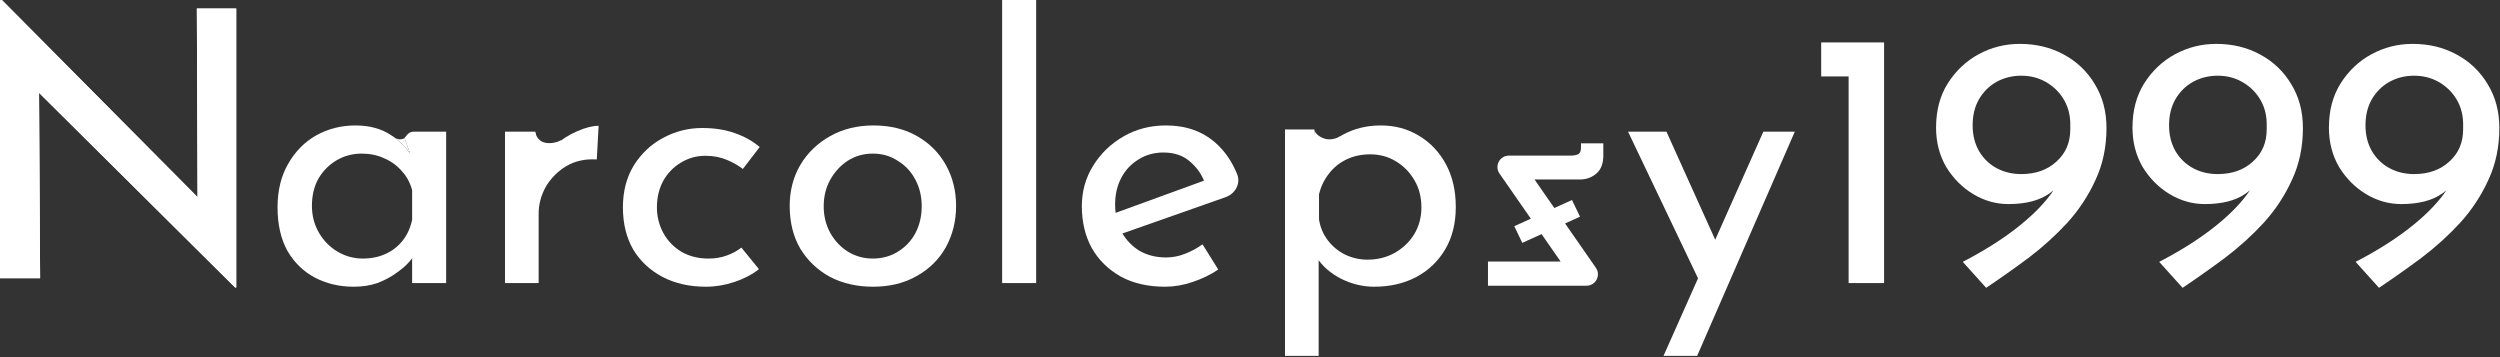
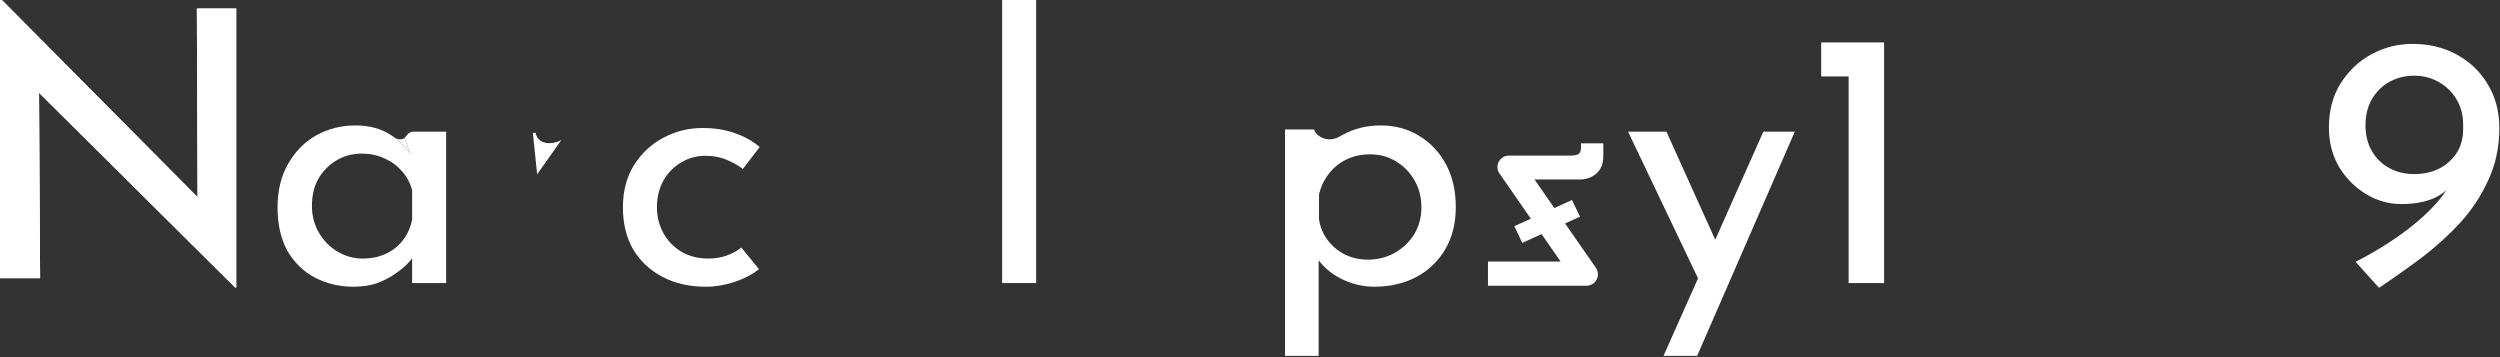
<svg xmlns="http://www.w3.org/2000/svg" width="875" height="125" viewBox="0 0 875 125" fill="none">
  <rect x="0" y="0" width="875" height="125" fill="#333333" stroke="none" />
  <path d="M840.465 71.424C836.113 71.424 832.017 70.272 828.177 67.968C824.337 65.664 821.18 62.507 818.705 58.496C816.316 54.4 815.121 49.792 815.121 44.672C815.121 38.699 816.486 33.536 819.217 29.184C822.033 24.747 825.66 21.333 830.097 18.944C834.534 16.555 839.313 15.36 844.433 15.36C850.15 15.36 855.27 16.597 859.793 19.072C864.401 21.547 868.028 25.003 870.673 29.44C873.404 33.877 874.769 38.997 874.769 44.8C874.769 51.456 873.489 57.515 870.929 62.976C868.454 68.437 865.169 73.429 861.073 77.952C856.977 82.389 852.454 86.485 847.505 90.24C842.556 93.909 837.606 97.408 832.657 100.736L824.465 91.648C831.548 87.979 837.692 84.139 842.897 80.128C848.102 76.117 852.198 72.107 855.185 68.096C858.172 64 859.921 60.16 860.433 56.576L864.017 56.704C861.457 61.483 858.385 65.152 854.801 67.712C851.302 70.187 846.524 71.424 840.465 71.424ZM844.945 60.928C849.98 60.928 854.076 59.477 857.233 56.576C860.476 53.675 862.097 49.92 862.097 45.312V43.008C862.012 39.851 861.201 37.035 859.665 34.56C858.129 32.085 856.081 30.123 853.521 28.672C850.961 27.221 848.102 26.496 844.945 26.496C841.788 26.496 838.886 27.221 836.241 28.672C833.681 30.123 831.633 32.171 830.097 34.816C828.646 37.376 827.921 40.405 827.921 43.904C827.921 47.317 828.689 50.347 830.225 52.992C831.761 55.552 833.809 57.515 836.369 58.88C838.929 60.245 841.788 60.928 844.945 60.928Z" fill="white" />
-   <path d="M771.715 71.424C767.363 71.424 763.267 70.272 759.427 67.968C755.587 65.664 752.43 62.507 749.955 58.496C747.566 54.4 746.371 49.792 746.371 44.672C746.371 38.699 747.736 33.536 750.467 29.184C753.283 24.747 756.91 21.333 761.347 18.944C765.784 16.555 770.563 15.36 775.683 15.36C781.4 15.36 786.52 16.597 791.043 19.072C795.651 21.547 799.278 25.003 801.923 29.44C804.654 33.877 806.019 38.997 806.019 44.8C806.019 51.456 804.739 57.515 802.179 62.976C799.704 68.437 796.419 73.429 792.323 77.952C788.227 82.389 783.704 86.485 778.755 90.24C773.806 93.909 768.856 97.408 763.907 100.736L755.715 91.648C762.798 87.979 768.942 84.139 774.147 80.128C779.352 76.117 783.448 72.107 786.435 68.096C789.422 64 791.171 60.16 791.683 56.576L795.267 56.704C792.707 61.483 789.635 65.152 786.051 67.712C782.552 70.187 777.774 71.424 771.715 71.424ZM776.195 60.928C781.23 60.928 785.326 59.477 788.483 56.576C791.726 53.675 793.347 49.92 793.347 45.312V43.008C793.262 39.851 792.451 37.035 790.915 34.56C789.379 32.085 787.331 30.123 784.771 28.672C782.211 27.221 779.352 26.496 776.195 26.496C773.038 26.496 770.136 27.221 767.491 28.672C764.931 30.123 762.883 32.171 761.347 34.816C759.896 37.376 759.171 40.405 759.171 43.904C759.171 47.317 759.939 50.347 761.475 52.992C763.011 55.552 765.059 57.515 767.619 58.88C770.179 60.245 773.038 60.928 776.195 60.928Z" fill="white" />
-   <path d="M702.965 71.424C698.613 71.424 694.517 70.272 690.677 67.968C686.837 65.664 683.68 62.507 681.205 58.496C678.816 54.4 677.621 49.792 677.621 44.672C677.621 38.699 678.986 33.536 681.717 29.184C684.533 24.747 688.16 21.333 692.597 18.944C697.034 16.555 701.813 15.36 706.933 15.36C712.65 15.36 717.77 16.597 722.293 19.072C726.901 21.547 730.528 25.003 733.173 29.44C735.904 33.877 737.269 38.997 737.269 44.8C737.269 51.456 735.989 57.515 733.429 62.976C730.954 68.437 727.669 73.429 723.573 77.952C719.477 82.389 714.954 86.485 710.005 90.24C705.056 93.909 700.106 97.408 695.157 100.736L686.965 91.648C694.048 87.979 700.192 84.139 705.397 80.128C710.602 76.117 714.698 72.107 717.685 68.096C720.672 64 722.421 60.16 722.933 56.576L726.517 56.704C723.957 61.483 720.885 65.152 717.301 67.712C713.802 70.187 709.024 71.424 702.965 71.424ZM707.445 60.928C712.48 60.928 716.576 59.477 719.733 56.576C722.976 53.675 724.597 49.92 724.597 45.312V43.008C724.512 39.851 723.701 37.035 722.165 34.56C720.629 32.085 718.581 30.123 716.021 28.672C713.461 27.221 710.602 26.496 707.445 26.496C704.288 26.496 701.386 27.221 698.741 28.672C696.181 30.123 694.133 32.171 692.597 34.816C691.146 37.376 690.421 40.405 690.421 43.904C690.421 47.317 691.189 50.347 692.725 52.992C694.261 55.552 696.309 57.515 698.869 58.88C701.429 60.245 704.288 60.928 707.445 60.928Z" fill="white" />
  <path d="M637.416 14.848H659.432V99.072H647.016V26.752H637.416V14.848Z" fill="white" />
  <path d="M582.23 124.544L617.174 46.08H628.182L594.006 124.544H582.23ZM595.286 99.456L569.814 46.08H583.254L604.63 93.44L595.286 99.456Z" fill="white" />
  <path d="M480.982 100.352C476.971 100.352 473.089 99.413 469.334 97.536C465.665 95.659 462.806 93.141 460.758 89.984L461.526 86.272V124.544H449.75V45.312H459.99L461.654 58.88L460.374 55.168C462.934 51.925 466.177 49.237 470.102 47.104C474.027 44.971 478.422 43.904 483.286 43.904C488.235 43.904 492.673 45.099 496.598 47.488C500.609 49.877 503.766 53.205 506.07 57.472C508.374 61.739 509.526 66.731 509.526 72.448C509.526 78.165 508.289 83.115 505.814 87.296C503.339 91.477 499.926 94.72 495.574 97.024C491.307 99.243 486.443 100.352 480.982 100.352ZM478.678 90.88C482.091 90.88 485.206 90.112 488.022 88.576C490.923 86.955 493.227 84.779 494.934 82.048C496.641 79.232 497.494 76.075 497.494 72.576C497.494 68.992 496.683 65.835 495.062 63.104C493.441 60.288 491.265 58.069 488.534 56.448C485.889 54.827 482.902 54.016 479.574 54.016C476.502 54.016 473.729 54.613 471.254 55.808C468.779 57.003 466.731 58.667 465.11 60.8C463.489 62.848 462.337 65.237 461.654 67.968V76.8C462.081 79.531 463.105 81.963 464.726 84.096C466.347 86.229 468.353 87.893 470.742 89.088C473.217 90.283 475.862 90.88 478.678 90.88Z" fill="white" />
-   <path d="M407.826 100.352C401.767 100.352 396.562 99.157 392.21 96.768C387.858 94.293 384.487 90.965 382.098 86.784C379.794 82.517 378.642 77.653 378.642 72.192C378.642 66.987 379.965 62.251 382.61 57.984C385.255 53.717 388.797 50.304 393.234 47.744C397.671 45.184 402.621 43.904 408.082 43.904C415.079 43.904 420.882 45.952 425.49 50.048C428.736 52.934 431.242 56.582 433.006 60.992C434.325 64.291 432.306 67.834 428.955 69.013L391.186 82.304L388.37 75.264L424.21 62.208L421.65 63.872C420.626 61.056 418.919 58.624 416.53 56.576C414.141 54.443 411.026 53.376 407.186 53.376C403.943 53.376 401.042 54.187 398.482 55.808C395.922 57.344 393.917 59.477 392.466 62.208C391.015 64.939 390.29 68.053 390.29 71.552C390.29 75.221 391.058 78.464 392.594 81.28C394.13 84.011 396.221 86.187 398.866 87.808C401.597 89.344 404.669 90.112 408.082 90.112C410.386 90.112 412.605 89.685 414.738 88.832C416.957 87.979 419.005 86.869 420.882 85.504L426.386 94.336C423.741 96.128 420.754 97.579 417.426 98.688C414.183 99.797 410.983 100.352 407.826 100.352Z" fill="white" />
  <path d="M350.75 0H362.654V99.072H350.75V0Z" fill="white" />
-   <path d="M276.392 72.064C276.392 66.773 277.629 61.995 280.104 57.728C282.664 53.461 286.163 50.091 290.6 47.616C295.037 45.141 300.072 43.904 305.704 43.904C311.507 43.904 316.584 45.141 320.936 47.616C325.288 50.091 328.659 53.461 331.048 57.728C333.437 61.995 334.632 66.773 334.632 72.064C334.632 77.355 333.437 82.176 331.048 86.528C328.659 90.795 325.245 94.165 320.808 96.64C316.456 99.115 311.379 100.352 305.576 100.352C299.944 100.352 294.909 99.2 290.472 96.896C286.12 94.507 282.664 91.221 280.104 87.04C277.629 82.773 276.392 77.781 276.392 72.064ZM288.296 72.192C288.296 75.605 289.064 78.72 290.6 81.536C292.136 84.267 294.184 86.443 296.744 88.064C299.389 89.685 302.291 90.496 305.448 90.496C308.776 90.496 311.72 89.685 314.28 88.064C316.925 86.443 318.973 84.267 320.424 81.536C321.875 78.72 322.6 75.605 322.6 72.192C322.6 68.779 321.875 65.707 320.424 62.976C318.973 60.16 316.925 57.941 314.28 56.32C311.72 54.613 308.776 53.76 305.448 53.76C302.205 53.76 299.261 54.613 296.616 56.32C294.056 58.027 292.008 60.288 290.472 63.104C289.021 65.835 288.296 68.864 288.296 72.192Z" fill="white" />
  <path d="M265.633 94.208C263.244 96.085 260.385 97.579 257.057 98.688C253.729 99.797 250.401 100.352 247.073 100.352C241.27 100.352 236.193 99.2 231.841 96.896C227.489 94.592 224.076 91.392 221.601 87.296C219.212 83.115 218.017 78.208 218.017 72.576C218.017 66.944 219.297 62.037 221.857 57.856C224.502 53.675 227.916 50.475 232.097 48.256C236.364 45.952 240.929 44.8 245.793 44.8C250.06 44.8 253.857 45.397 257.185 46.592C260.598 47.787 263.5 49.408 265.889 51.456L260.001 59.136C258.465 57.941 256.588 56.875 254.369 55.936C252.15 54.997 249.633 54.528 246.817 54.528C243.745 54.528 240.886 55.339 238.241 56.96C235.681 58.496 233.633 60.629 232.097 63.36C230.646 66.091 229.921 69.163 229.921 72.576C229.921 75.819 230.689 78.848 232.225 81.664C233.761 84.395 235.894 86.571 238.625 88.192C241.356 89.728 244.47 90.496 247.969 90.496C250.273 90.496 252.364 90.155 254.241 89.472C256.204 88.789 257.953 87.851 259.489 86.656L265.633 94.208Z" fill="white" />
-   <path d="M187.374 46.08L188.526 61.44L187.886 59.392C189.251 56.149 191.214 53.419 193.774 51.2C196.419 48.896 199.15 47.147 201.966 45.952C204.867 44.672 207.385 44.032 209.518 44.032L208.878 55.808C204.867 55.552 201.326 56.32 198.254 58.112C195.267 59.904 192.878 62.293 191.086 65.28C189.379 68.267 188.526 71.467 188.526 74.88V99.072H176.75V46.08H187.374Z" fill="white" />
  <path d="M123.766 100.352C118.817 100.352 114.294 99.285 110.198 97.152C106.187 95.019 102.987 91.904 100.598 87.808C98.294 83.627 97.142 78.549 97.142 72.576C97.142 66.688 98.379 61.611 100.854 57.344C103.329 52.992 106.614 49.664 110.71 47.36C114.891 45.056 119.457 43.904 124.406 43.904C129.355 43.904 133.537 45.056 136.95 47.36C137.755 47.883 137.59 47.754 138.326 48.324C140.418 49.945 142.207 51.757 143.539 53.76C143.727 54.043 144.844 55.005 145.014 55.296L144.246 57.344L143.539 53.76C143.539 53.76 142.334 50.447 141.562 48.324C142.594 47.184 143 46 145.142 46.08C149.441 46.08 156.15 46.08 156.15 46.08V99.072H144.246V85.248L145.526 88.32C145.185 89.173 144.417 90.283 143.222 91.648C142.113 92.928 140.577 94.251 138.614 95.616C136.737 96.981 134.561 98.133 132.086 99.072C129.611 99.925 126.838 100.352 123.766 100.352ZM126.966 90.496C129.953 90.496 132.641 89.941 135.03 88.832C137.419 87.723 139.382 86.187 140.918 84.224C142.539 82.176 143.649 79.744 144.246 76.928V66.56C143.563 64 142.369 61.781 140.662 59.904C138.955 57.941 136.907 56.448 134.518 55.424C132.129 54.315 129.483 53.76 126.582 53.76C123.425 53.76 120.523 54.528 117.878 56.064C115.233 57.6 113.099 59.733 111.478 62.464C109.942 65.195 109.174 68.395 109.174 72.064C109.174 75.477 109.985 78.592 111.606 81.408C113.227 84.224 115.403 86.443 118.134 88.064C120.865 89.685 123.809 90.496 126.966 90.496Z" fill="white" />
  <path d="M143.539 53.76C143.539 53.76 142.334 50.447 141.562 48.324C140.062 49.324 138.326 48.324 138.326 48.324C140.418 49.945 142.207 51.757 143.539 53.76Z" fill="white" />
  <path d="M552.91 62.82C555.183 62.82 557.127 62.123 558.74 60.73C560.353 59.337 561.16 57.247 561.16 54.46V50.17H553.35V51.6C553.35 52.773 553.057 53.543 552.47 53.91C551.883 54.277 550.93 54.46 549.61 54.46H528.109C524.88 54.46 522.981 58.09 524.824 60.742L547.74 93.73L549.72 91.53H520.79V100H555.268C558.498 100 560.396 96.369 558.553 93.717L535.09 59.96L533.33 62.82H552.91Z" fill="white" />
  <path fill-rule="evenodd" clip-rule="evenodd" d="M553 75.836L532.801 85L530 79.164L550.199 70L553 75.836Z" fill="white" />
  <path d="M463.5 48.5C461.1 47.7 460.167 46.167 460 45.5L460.5 57L469.5 47.5C468.5 48.167 465.9 49.3 463.5 48.5Z" fill="white" />
  <path d="M191 50C188.6 49.6 187.5 47.5 187.5 46.5H186.5L188 61L196.5 49C195.667 49.5 193.4 50.4 191 50Z" fill="white" />
  <path d="M82.29 100.62L9.62 28.47L13.65 29.77L14.04 97.37H0V0H0.65L72.41 72.28L69.16 71.37L68.9 2.99H82.68V100.62H82.29Z" fill="white" />
  <path d="M82.29 100.62L9.62 28.47L13.65 29.77L14.04 97.37H0V0H0.65L72.41 72.28L69.16 71.37L68.9 2.99H82.68V100.62H82.29Z" fill="white" />
</svg>